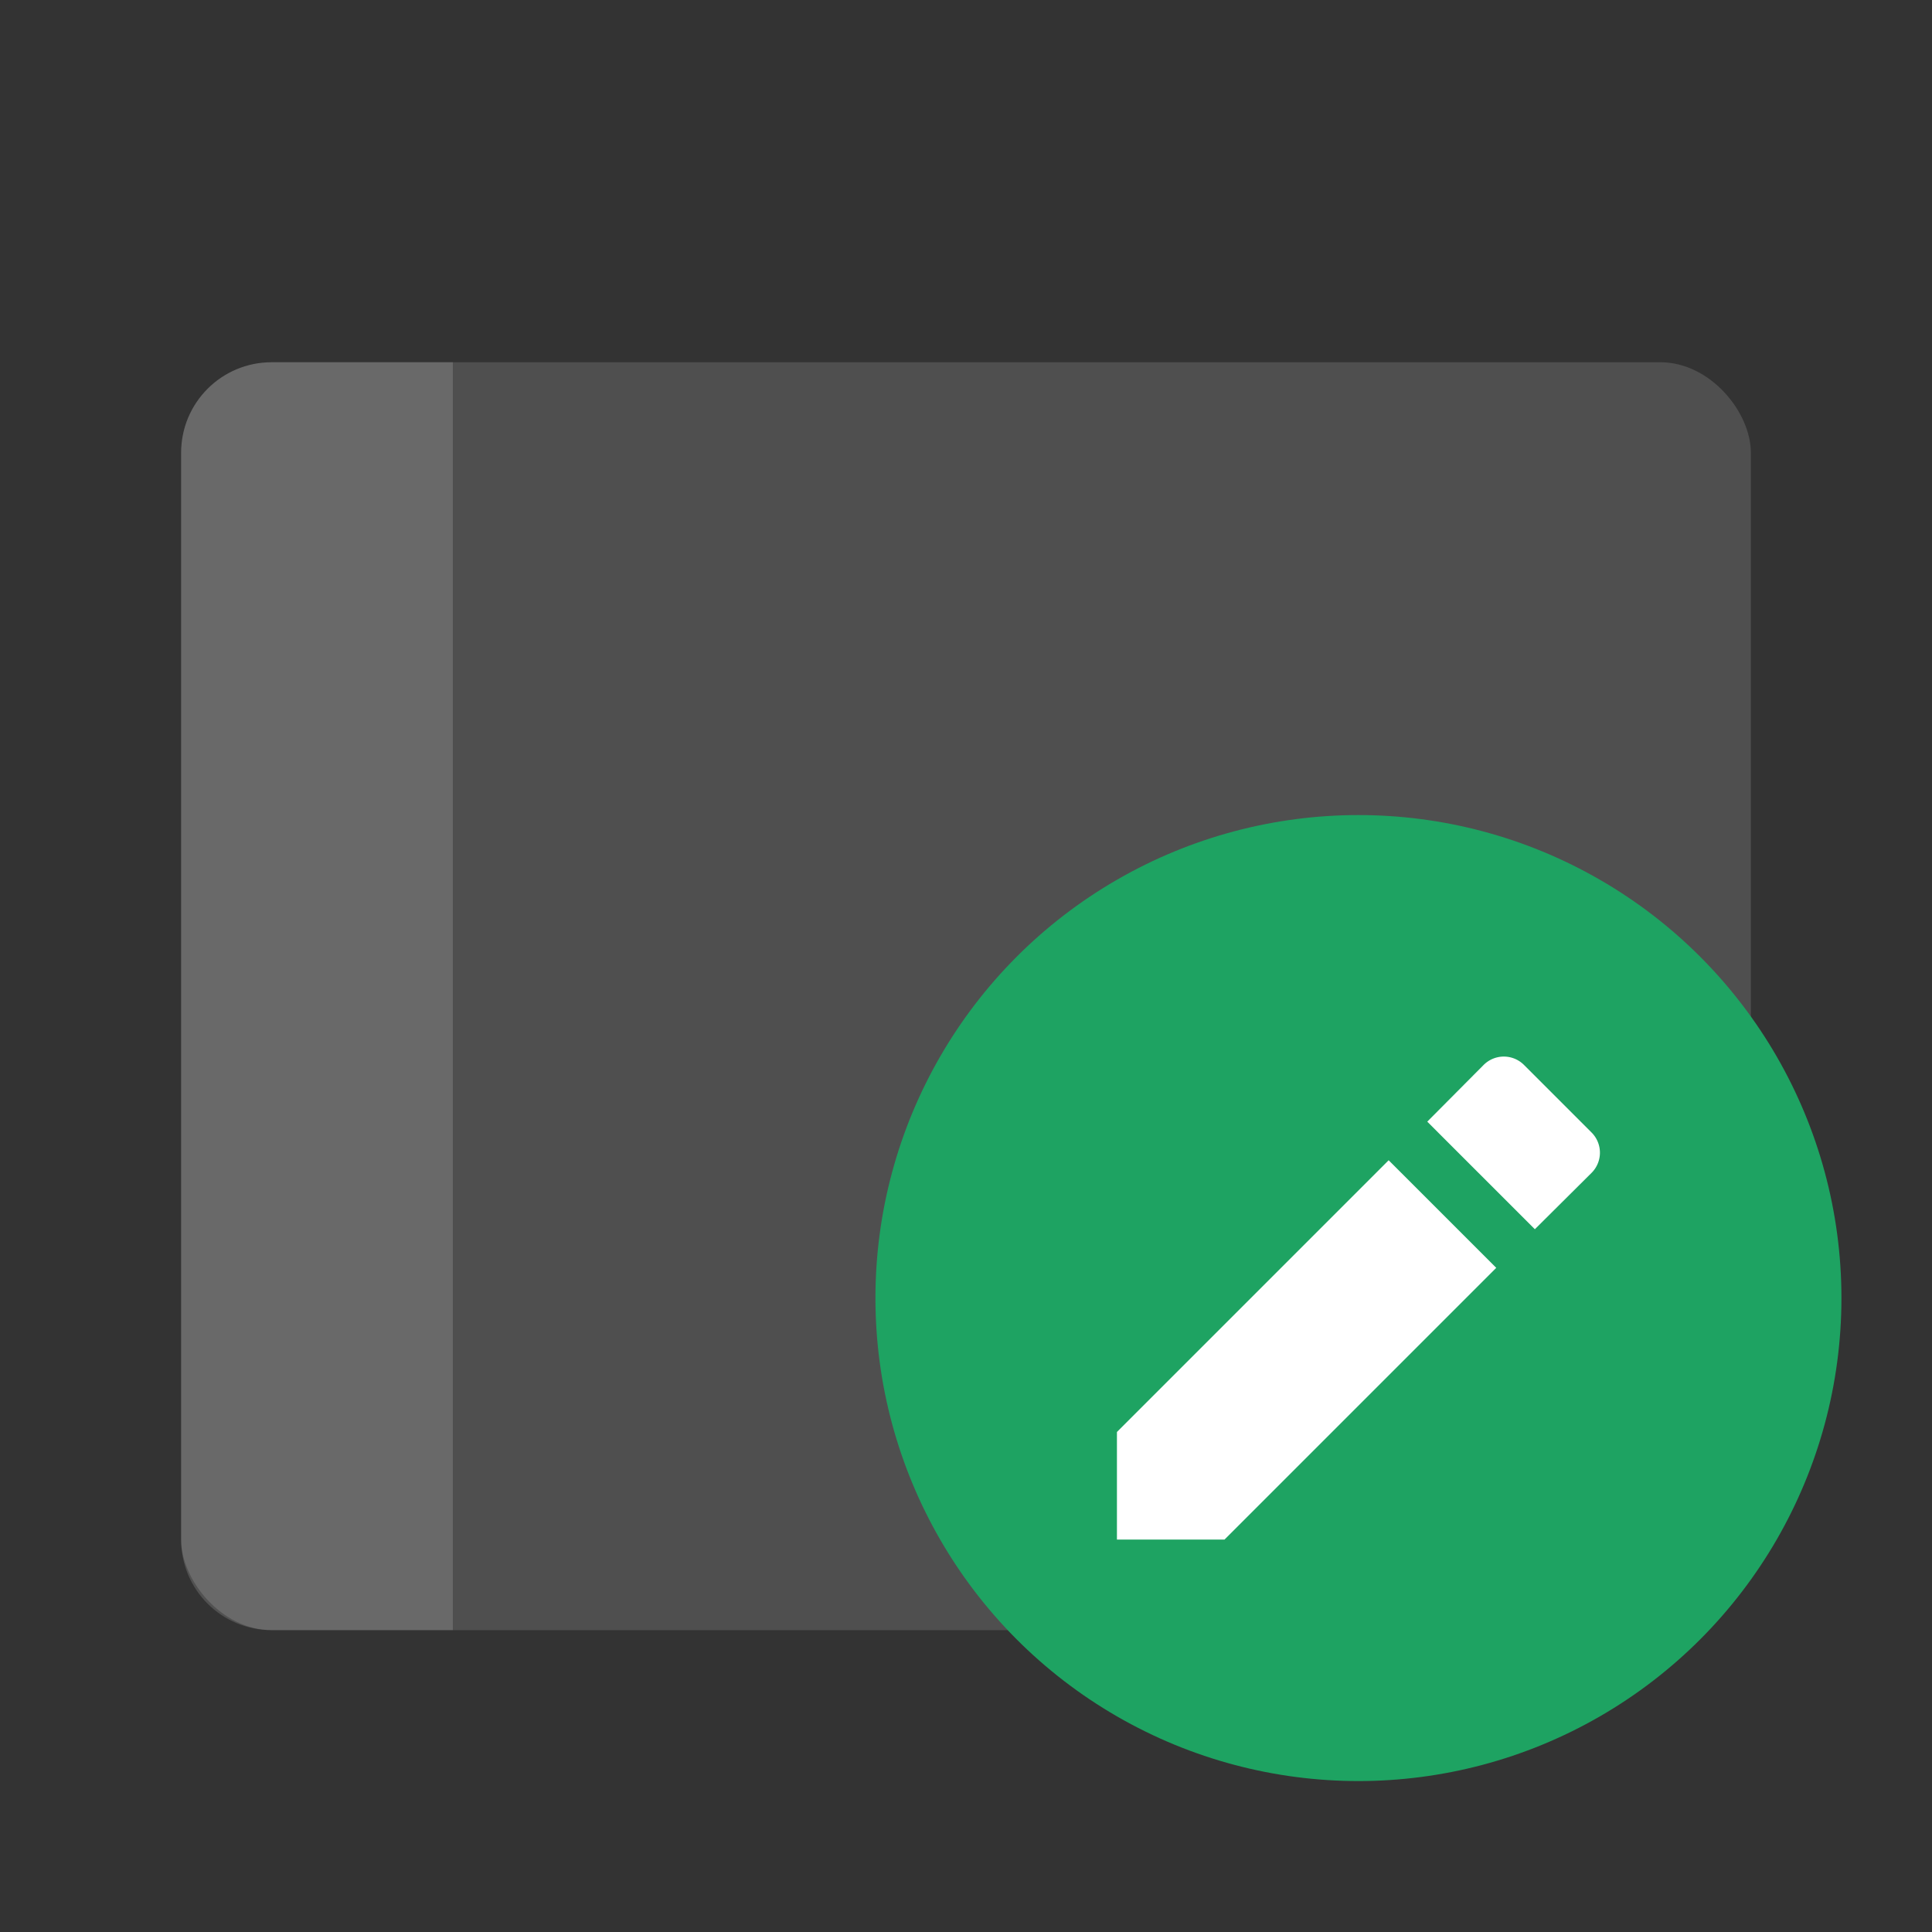
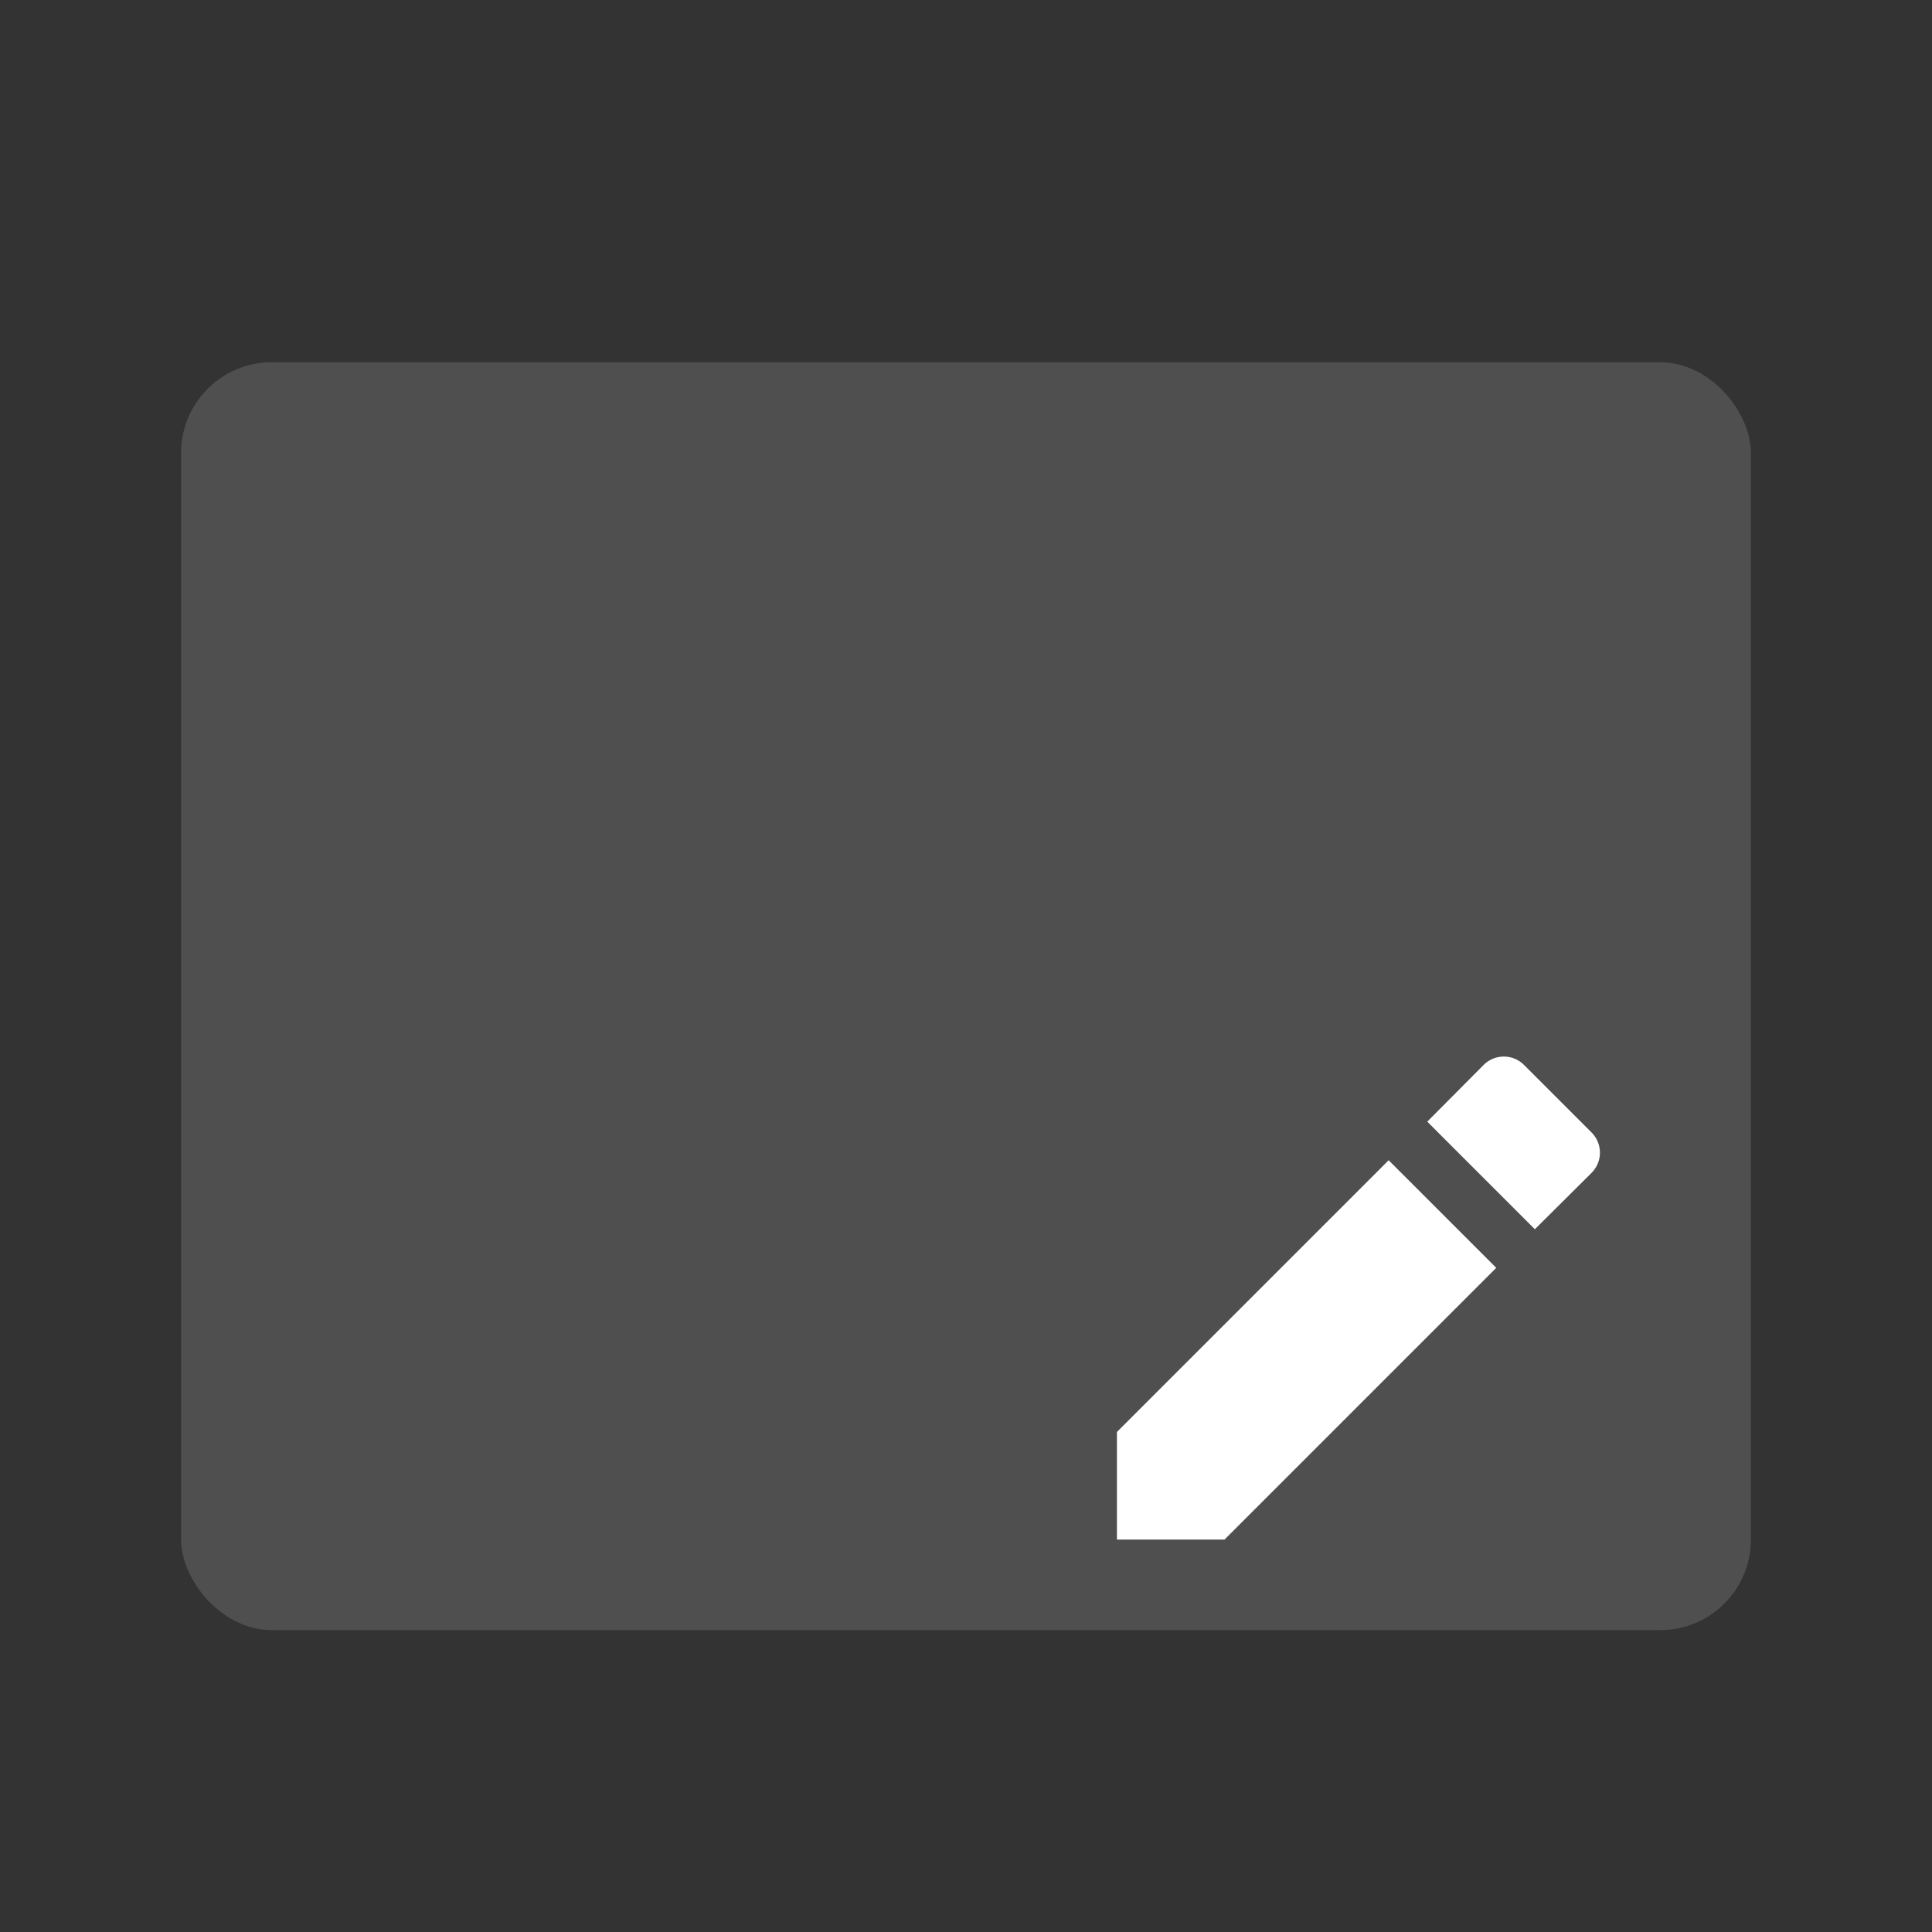
<svg xmlns="http://www.w3.org/2000/svg" width="64" height="64" version="1">
  <rect width="100%" height="100%" fill="#333333" stroke="none" />
  <rect width="52" height="42" x="6" y="12" fill="#4f4f4f" rx="3" ry="3" />
-   <circle cx="45" cy="43" r="16" fill="#1ea362" />
  <path fill="#fff" d="M37 47.436V51h3.564l9.001-9.001-3.564-3.564zm15.717-8.578a.945.945 0 0 0 0-1.348l-2.227-2.227a.945.945 0 0 0-1.348 0l-1.862 1.873 3.564 3.564z" />
-   <path fill="#fff" d="M9 12c-1.662 0-3 1.338-3 3v36c0 1.662 1.338 3 3 3h6V12H9z" opacity=".15" />
</svg>